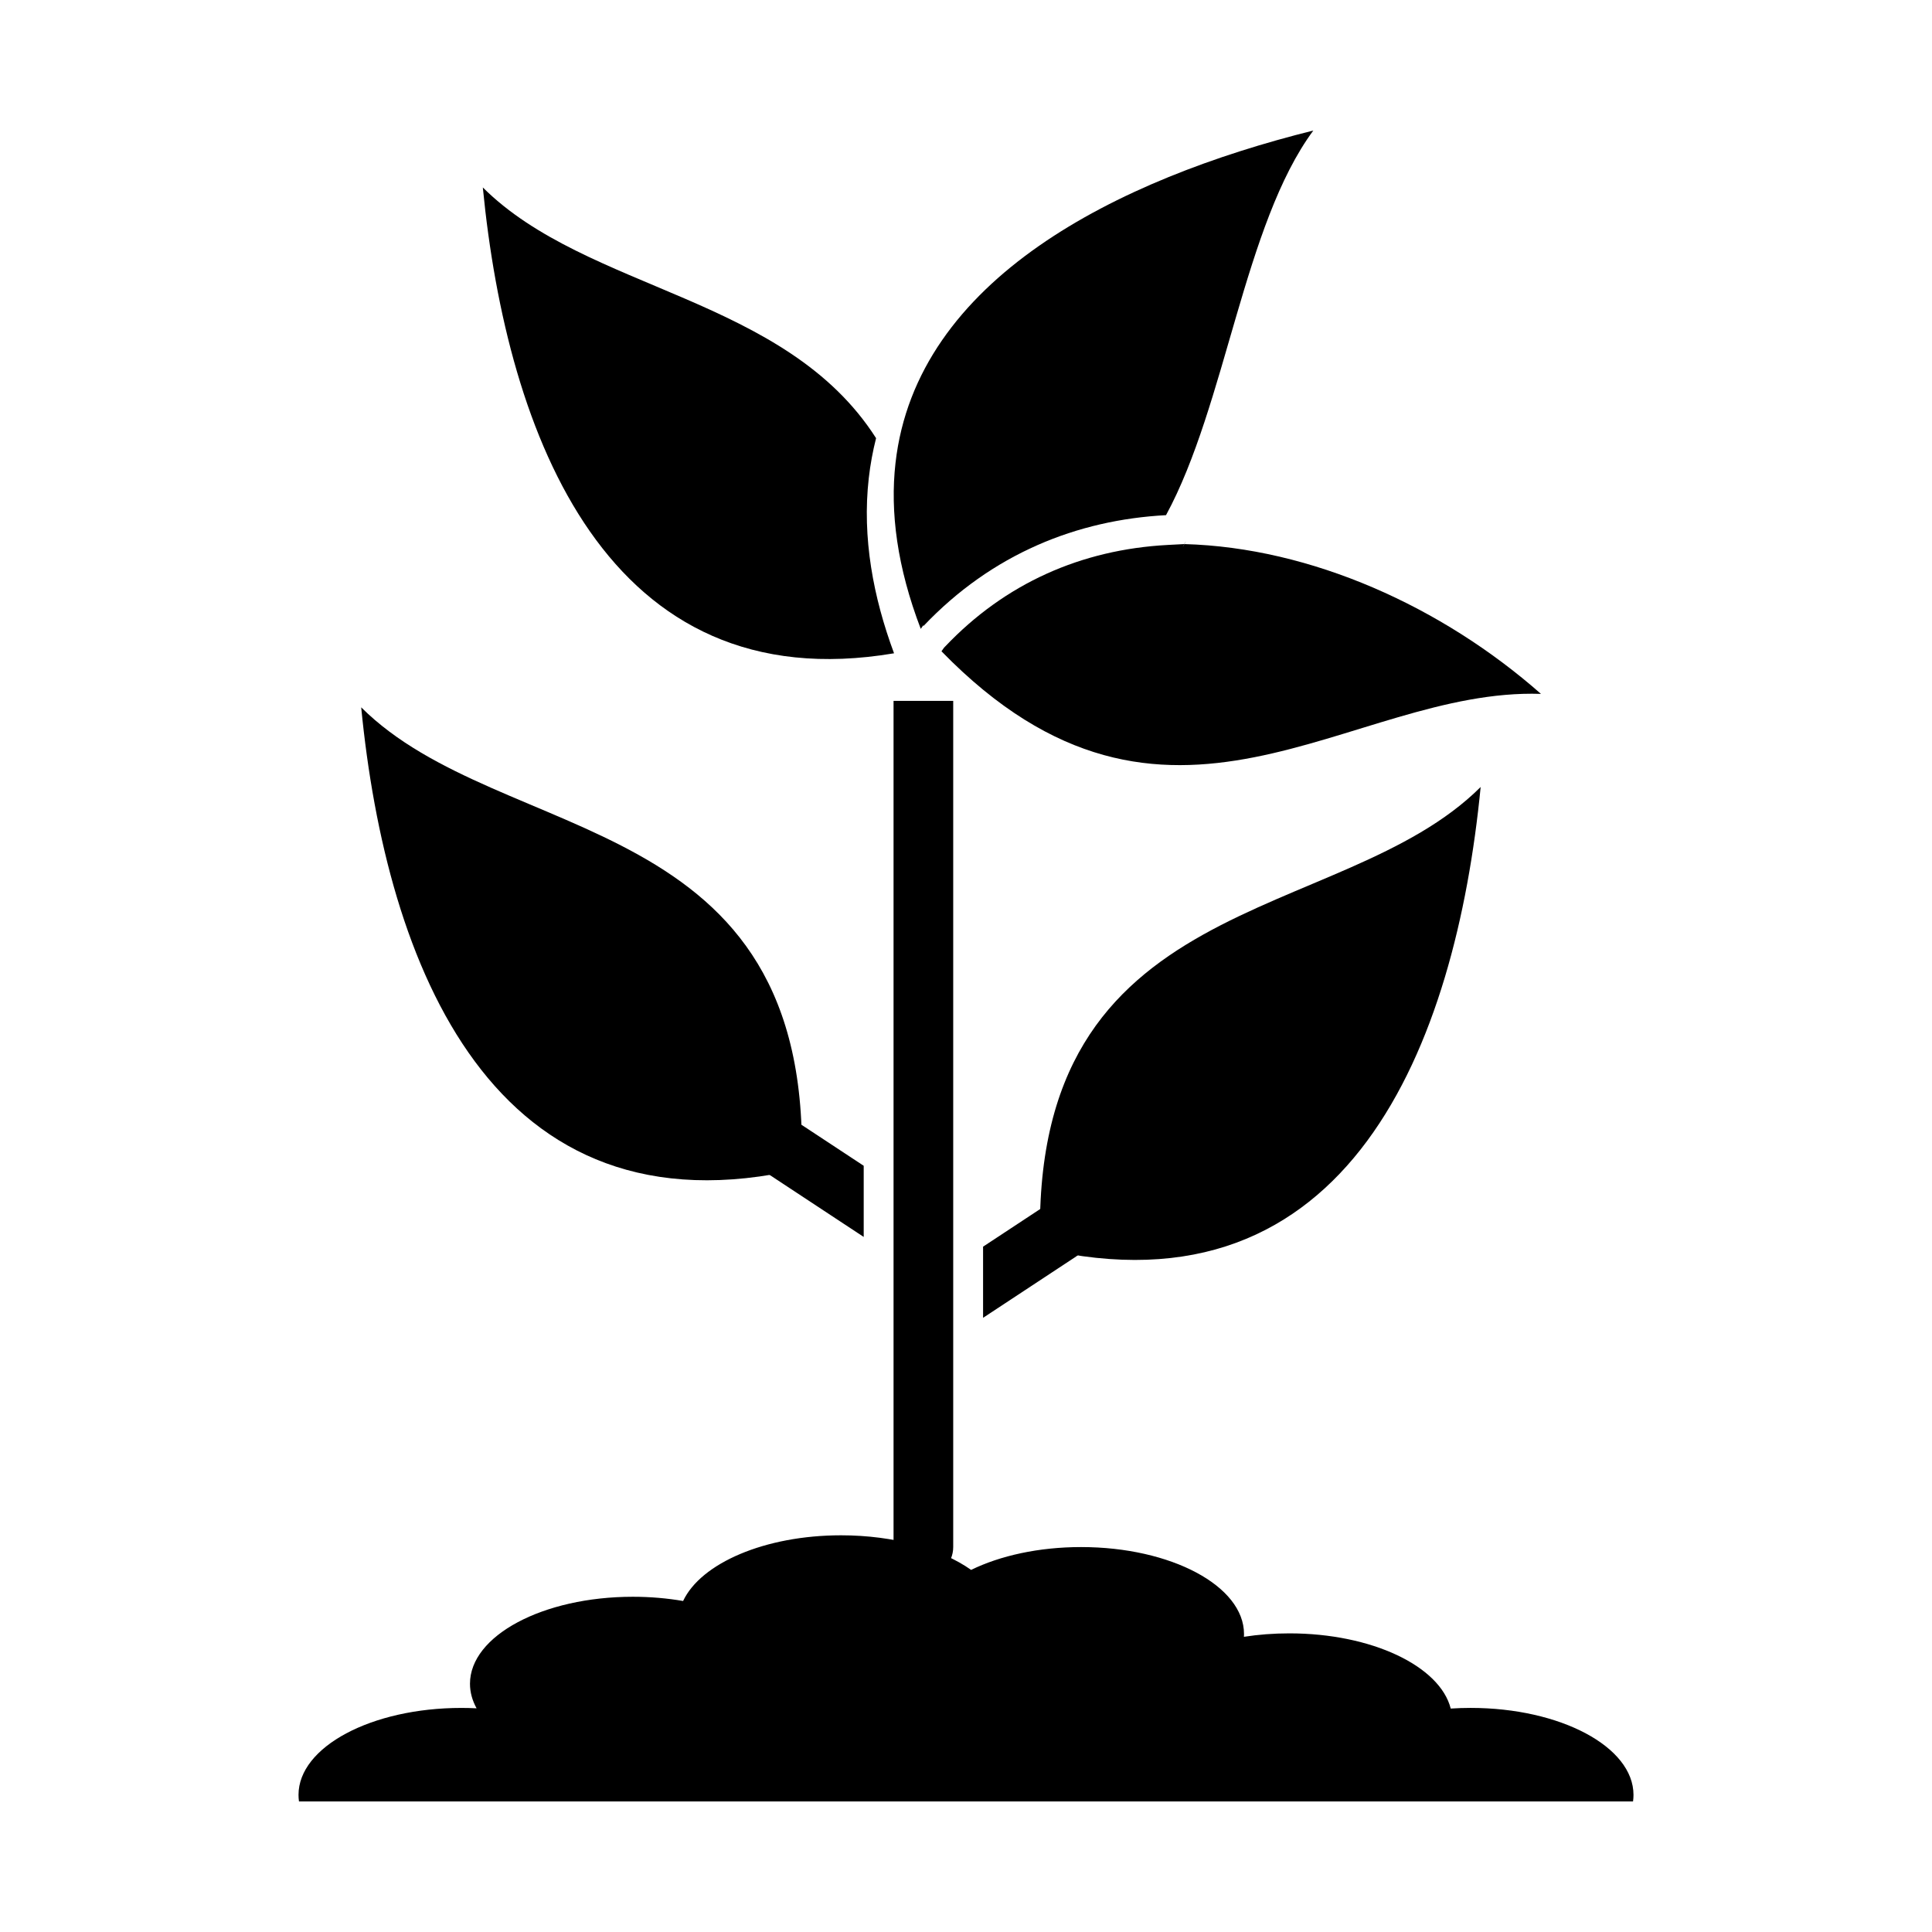
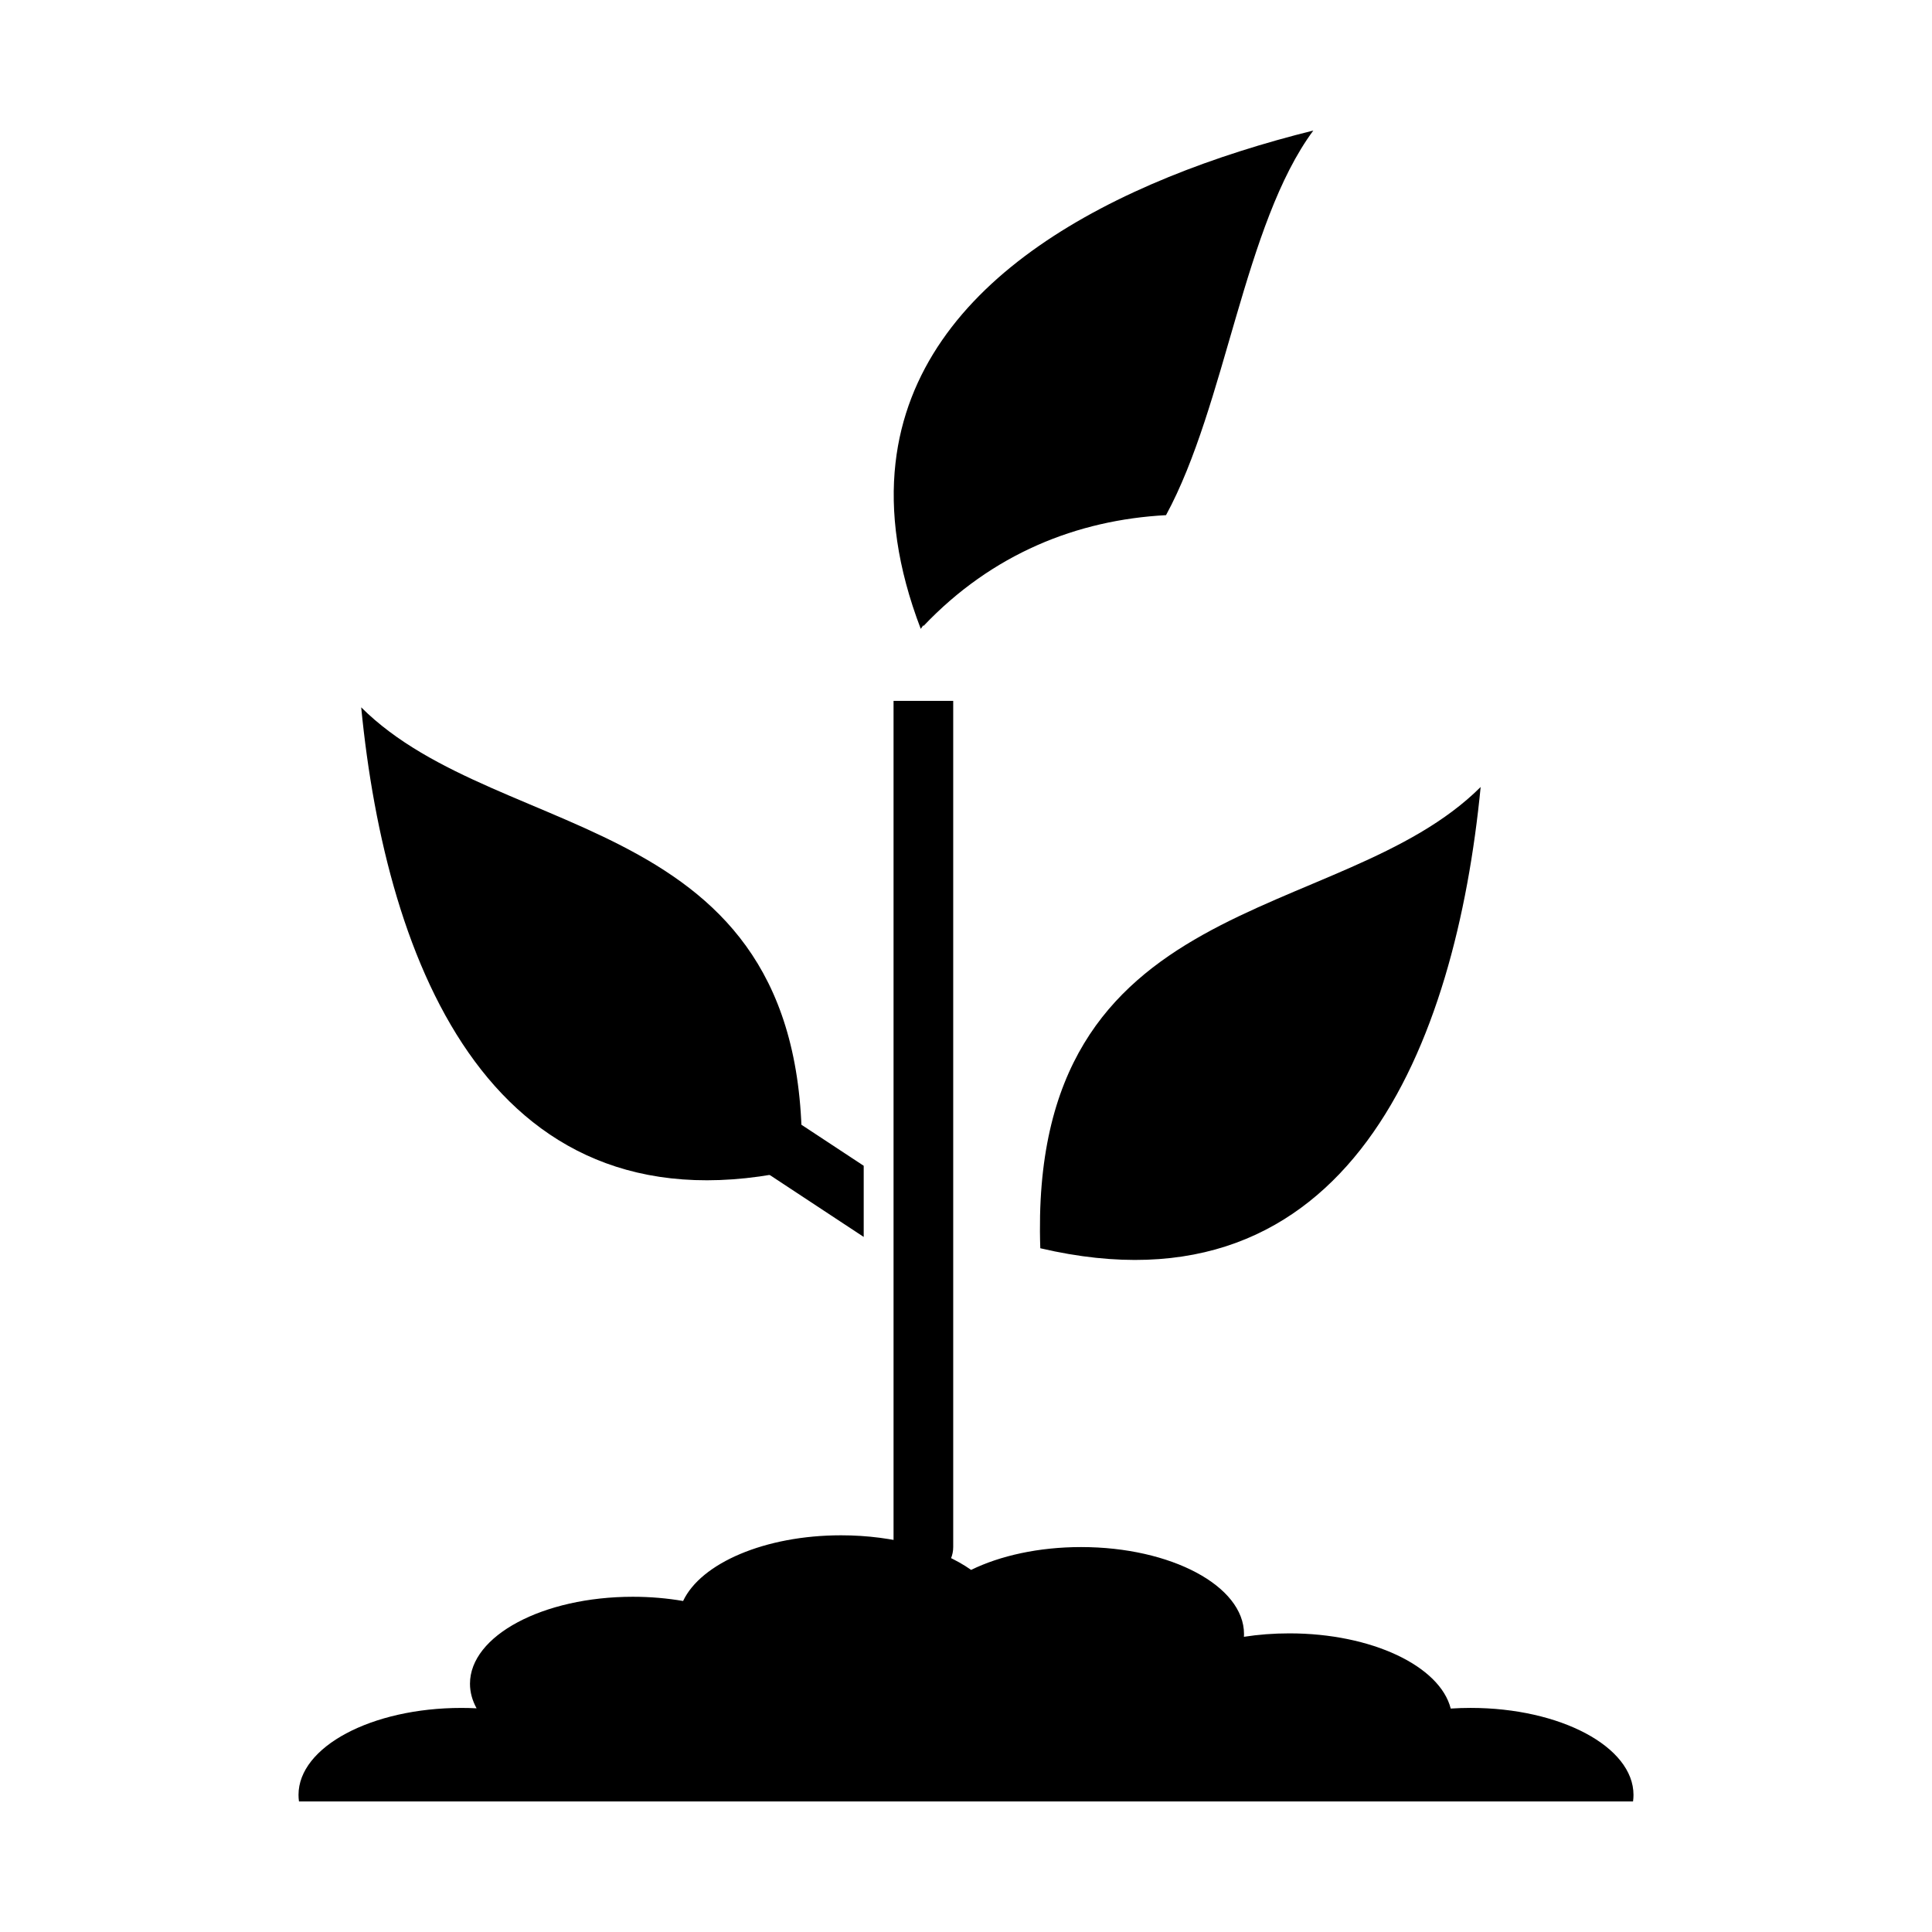
<svg xmlns="http://www.w3.org/2000/svg" fill="#000000" width="800px" height="800px" version="1.1" viewBox="144 144 512 512">
  <g>
    <path d="m380.8 329.74v224.25c0 4.367 3.539 7.906 7.906 7.906 4.367 0 7.906-3.539 7.906-7.906v-224.25z" />
    <path d="m356.42 453.69c-81.988 19.184-110.07-54.266-116.7-122.24 37.301 37.207 119.99 26.43 116.7 122.24z" />
    <path d="m356.62 442.22c-3.633-2.387-8.516-1.379-10.902 2.254-2.387 3.633-1.379 8.516 2.254 10.902l24.918 16.422v-18.855l-16.273-10.723zm32.086 26.176c0.051-0.508 0.051-1.02 0-1.523z" />
-     <path d="m419.69 474.8c81.988 19.184 110.07-54.266 116.7-122.24-37.301 37.207-119.99 26.43-116.7 122.24z" />
-     <path d="m429.16 477c3.633-2.387 4.644-7.269 2.254-10.902-2.387-3.633-7.269-4.644-10.902-2.254l-15.988 10.535v18.855z" />
+     <path d="m419.69 474.8c81.988 19.184 110.07-54.266 116.7-122.24-37.301 37.207-119.99 26.43-116.7 122.24" />
    <path d="m223.11 619.66c0 0.586 0.043 1.168 0.121 1.746h353.54c0.082-0.574 0.121-1.156 0.121-1.746 0-12.73-19.328-23.047-43.168-23.047-1.781 0-3.539 0.059-5.266 0.172-2.856-11.25-20.914-19.926-42.773-19.926-4.176 0-8.215 0.316-12.031 0.91 0.016-0.242 0.023-0.488 0.023-0.734 0-12.73-19.328-23.047-43.168-23.047-11.238 0-21.469 2.293-29.152 6.051-7.879-5.57-20.383-9.168-34.465-9.168-20.195 0-37.152 7.406-41.863 17.41-4.191-0.727-8.668-1.121-13.312-1.121-23.84 0-43.168 10.32-43.168 23.047 0 2.262 0.613 4.445 1.75 6.512-1.324-0.066-2.668-0.102-4.023-0.102-23.84 0-43.168 10.32-43.168 23.047z" fill-rule="evenodd" />
-     <path d="m271.95 193.67c6.414 65.754 33.031 136.3 108.98 123.46-5.504-14.828-8.492-30.602-6.695-46.43 0.414-3.648 1.07-7.172 1.934-10.578-24.059-37.695-76.602-38.902-104.23-66.457z" fill-rule="evenodd" />
    <path d="m388.71 309.92c18.234-19.211 40.785-28.141 64.297-29.398 15.875-29.234 20.656-77.105 39.039-101.93-51.895 12.914-105.2 39.332-110.73 88.109-1.477 13.008 0.445 27.605 6.691 43.957l0.699-0.988v0.246z" fill-rule="evenodd" />
-     <path d="m393.5 316.6c59.984 61.535 108.01 9.598 158.87 11.285-26.176-23.078-60.891-38.789-94.527-39.699-1.297 2.633 1.398-2.578 0 0l-4.414 0.234c-22.918 1.227-43.086 10.195-58.984 26.945l-0.285 0.301z" fill-rule="evenodd" />
  </g>
</svg>